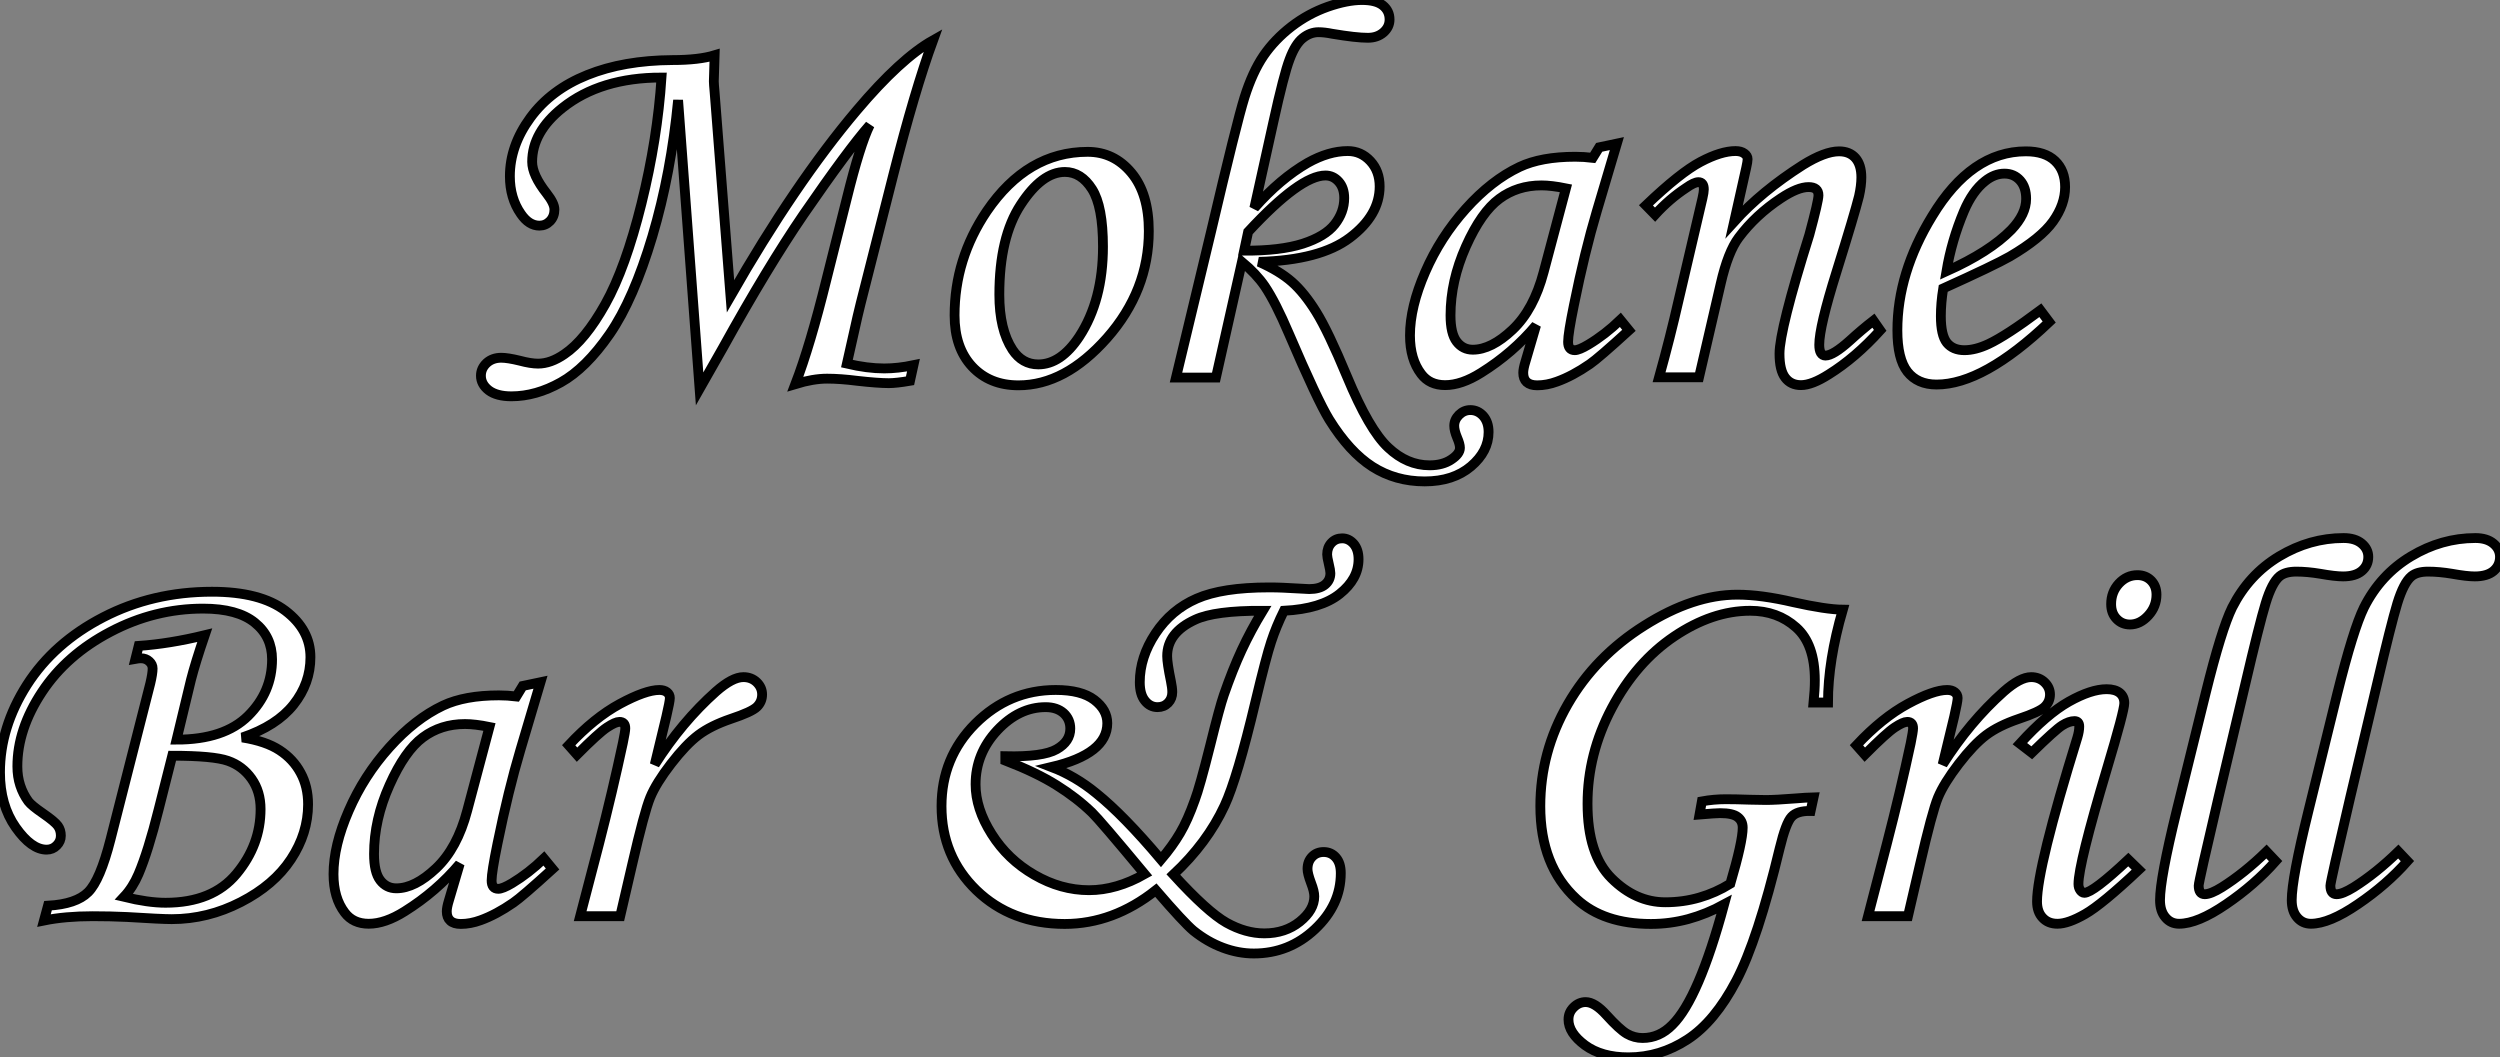
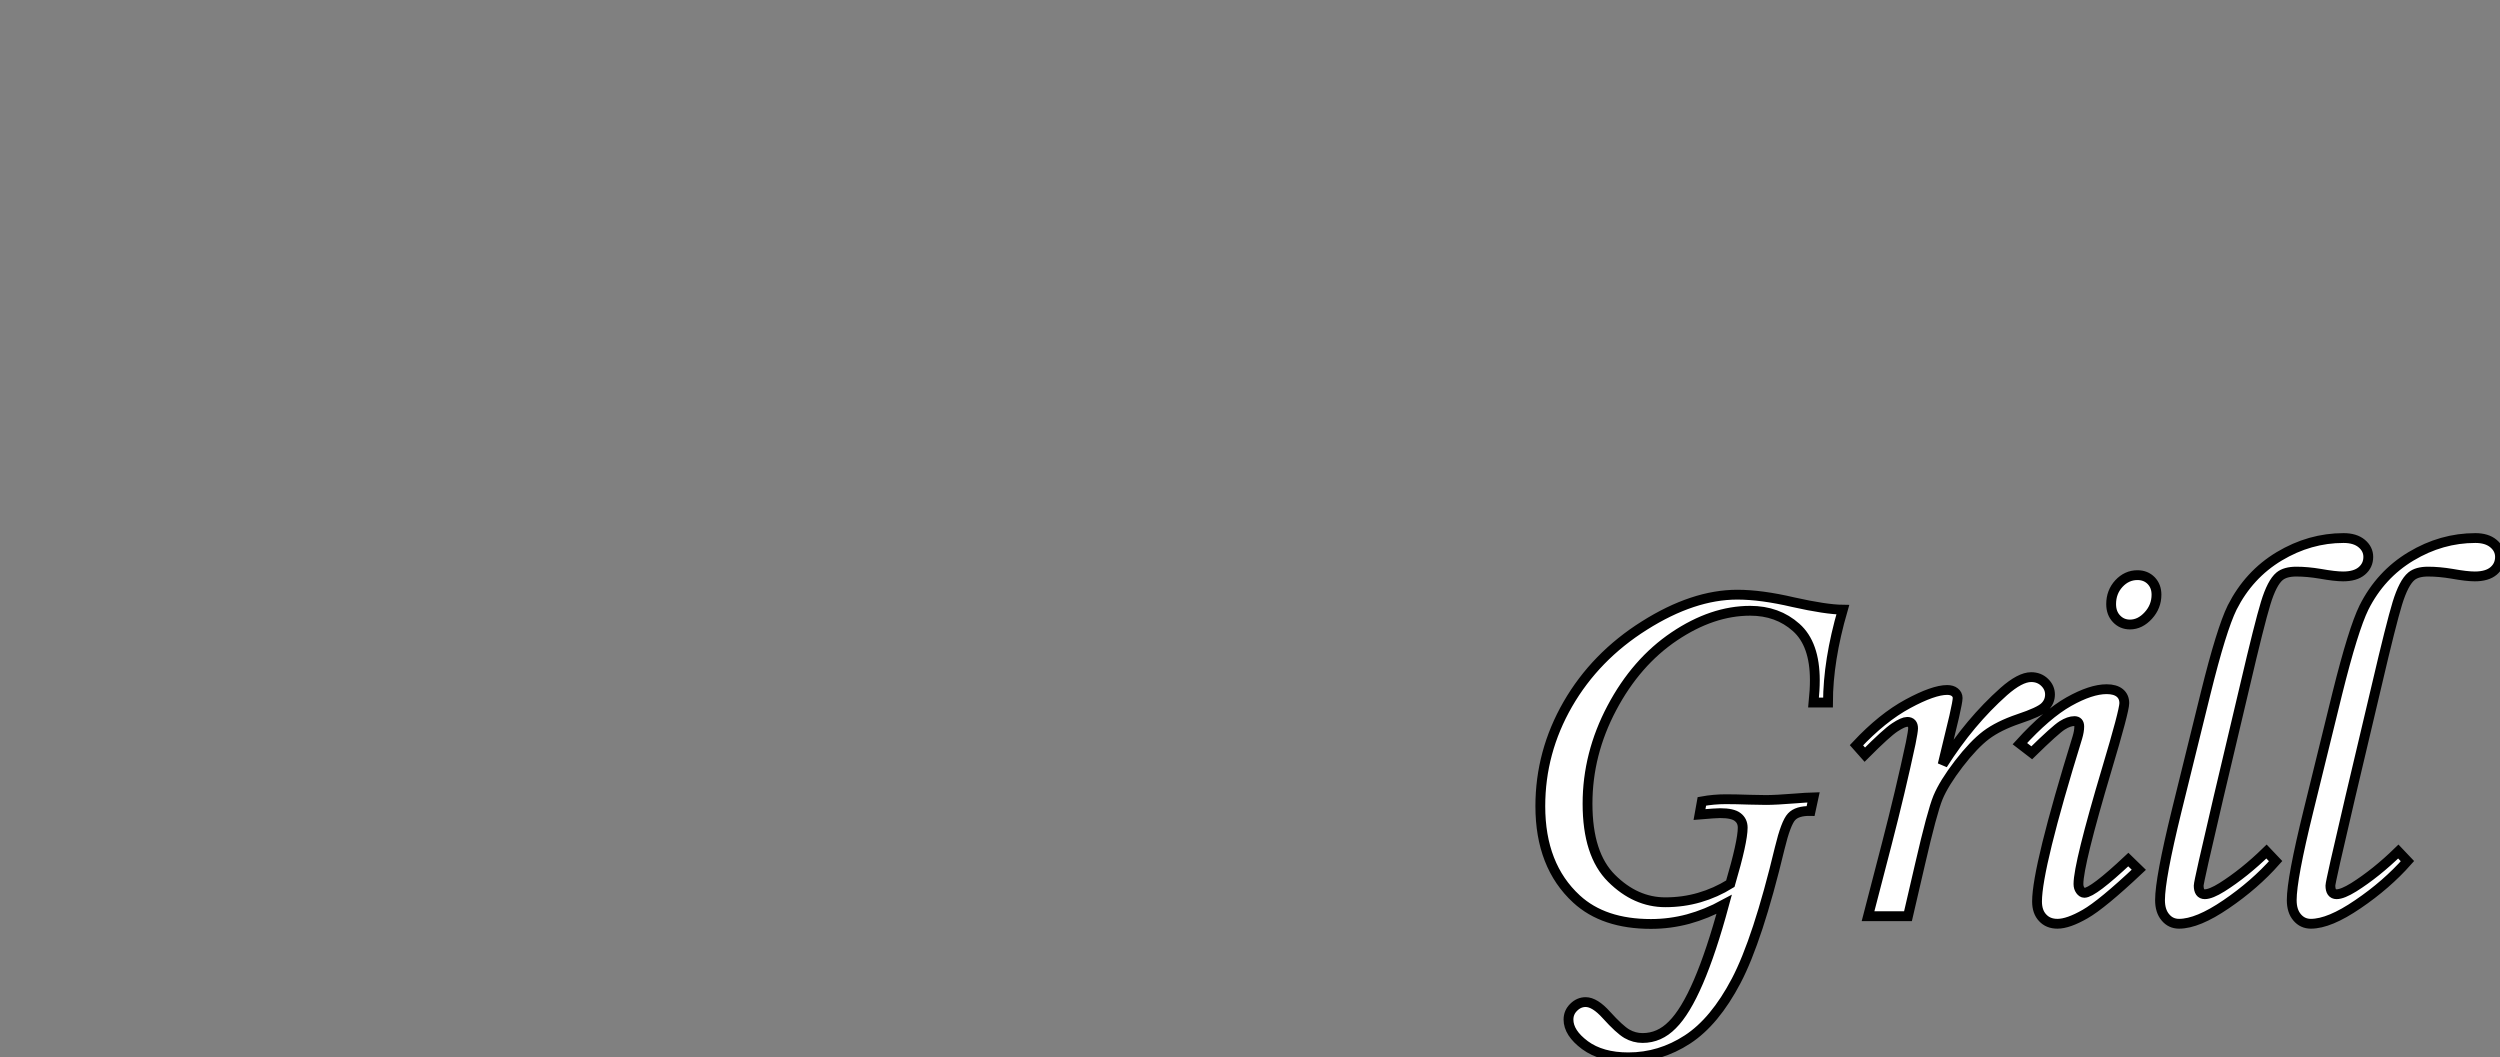
<svg xmlns="http://www.w3.org/2000/svg" viewBox="3.75 -38.47 254.72 107.73">
  <rect x="3.75" y="-38.47" width="254.72" height="107.73" fill="#808080" stroke="none" />
-   <path d="" fill="white" stroke="black" transform="scale(1,1)" />
-   <path d="M77.41-3.04L75.03 1.15L72.84-28.27Q72.13-20.84 70.22-14.40Q68.30-7.96 65.87-4.44Q63.44-0.93 60.89 0.49Q58.35 1.91 55.86 1.91L55.86 1.91Q54.36 1.91 53.55 1.30Q52.75 0.68 52.75-0.19L52.75-0.19Q52.75-0.93 53.33-1.48Q53.92-2.02 54.82-2.02L54.82-2.02Q55.48-2.02 56.71-1.72L56.71-1.72Q57.83-1.42 58.57-1.42L58.57-1.42Q59.86-1.42 61.25-2.38L61.25-2.38Q63.36-3.80 65.42-7.48Q67.48-11.16 69.11-17.73Q70.74-24.31 71.15-30.57L71.15-30.57Q64.94-30.57 61.06-27.48L61.06-27.48Q57.97-25.02 57.97-21.98L57.97-21.98Q57.97-20.64 59.45-18.76L59.45-18.76Q60.24-17.75 60.24-17.12L60.24-17.12Q60.24-16.41 59.79-15.94Q59.34-15.48 58.71-15.48L58.71-15.48Q57.64-15.48 56.82-16.68L56.82-16.68Q55.70-18.29 55.70-20.51L55.70-20.51Q55.70-23.63 57.79-26.48Q59.88-29.34 63.59-30.83Q67.29-32.32 72.27-32.35L72.27-32.35Q74.95-32.35 76.56-32.84L76.56-32.84Q76.48-30.38 76.48-30.19L76.48-30.19Q76.48-29.94 76.56-29.07L76.56-29.07L78.18-8.29Q84.77-19.80 91.05-27.23L91.05-27.23Q95.51-32.51 98.82-34.37L98.82-34.37Q96.93-29.18 94.77-20.67L94.77-20.67L91.44-7.55Q91.16-6.45 90.70-4.35L90.70-4.35L90.04-1.42Q92.12-0.93 93.84-0.93L93.84-0.93Q95.24-0.93 96.82-1.26L96.82-1.26L96.47 0.33Q95.07 0.57 94.31 0.57L94.31 0.57Q93.19 0.57 91.08 0.33L91.08 0.33Q89.36 0.11 88.02 0.11L88.02 0.11Q86.60 0.11 84.79 0.66L84.79 0.66Q86.30-3.28 87.94-9.93L87.94-9.93L90.04-18.29Q91.38-23.71 92.37-25.73L92.37-25.73Q90.18-23.24 85.61-16.60L85.61-16.60Q81.95-11.24 77.41-3.04L77.41-3.04ZM114.57-23.00L114.57-23.00Q117.25-23.00 119.03-20.86Q120.80-18.73 120.80-14.93L120.80-14.93Q120.80-8.86 116.54-4.03Q112.27 0.79 107.52 0.79L107.52 0.79Q104.59 0.79 102.80-1.12Q101.01-3.04 101.01-6.34L101.01-6.34Q101.01-12.09 104.29-16.95L104.29-16.95Q108.42-23.00 114.57-23.00ZM112.25-20.95L112.25-20.95Q109.92-20.95 107.75-17.62Q105.57-14.30 105.57-8.45L105.57-8.45Q105.57-4.89 106.91-2.84L106.91-2.84Q107.90-1.34 109.54-1.34L109.54-1.34Q111.84-1.34 113.72-4.18L113.72-4.18Q116.13-7.88 116.13-13.34L116.13-13.34Q116.13-17.45 115.02-19.20Q113.91-20.95 112.25-20.95ZM130.29-11.79L127.64 0L123.57 0L127.15-14.90Q129.75-25.98 130.55-28.55Q131.36-31.12 132.49-32.79Q133.63-34.45 135.34-35.77Q137.05-37.08 139.03-37.78Q141.01-38.47 142.52-38.47L142.52-38.47Q143.94-38.47 144.63-37.93Q145.33-37.38 145.33-36.48L145.33-36.48Q145.33-35.71 144.70-35.16Q144.07-34.62 143.12-34.62L143.12-34.62Q141.91-34.62 139.48-35.03L139.48-35.03Q138.69-35.19 138.09-35.19L138.09-35.19Q137.24-35.19 136.49-34.59Q135.73-33.99 135.15-32.44Q134.56-30.90 133.49-26.03L133.49-26.03L131.55-17.28Q134.18-20.26 136.99-21.88L136.99-21.88Q139.13-23.08 141.07-23.08L141.07-23.08Q142.43-23.08 143.38-22.05Q144.32-21.03 144.32-19.47L144.32-19.47Q144.32-16.54 141.29-14.25Q138.25-11.95 132.02-11.79L132.02-11.79Q134.12-10.86 135.38-9.75Q136.64-8.64 137.85-6.69Q139.07-4.73 140.98-0.14L140.98-0.14Q143.25 5.33 145.20 7.14L145.20 7.14Q147.11 8.94 149.41 8.94L149.41 8.94Q150.75 8.94 151.62 8.35Q152.50 7.77 152.50 7.16L152.50 7.16Q152.50 6.78 152.22 6.13L152.22 6.13Q151.92 5.41 151.92 4.92L151.92 4.92Q151.92 4.29 152.41 3.80Q152.91 3.31 153.56 3.31L153.56 3.31Q154.33 3.31 154.88 3.92Q155.42 4.54 155.42 5.55L155.42 5.55Q155.42 7.52 153.62 9.05Q151.81 10.58 148.91 10.58L148.91 10.58Q145.93 10.58 143.58 9.08Q141.23 7.57 139.18 4.27L139.18 4.27Q138.00 2.35 135.08-4.46L135.08-4.46Q133.71-7.68 132.62-9.30L132.62-9.30Q131.77-10.55 130.29-11.79L130.29-11.79ZM130.92-14.85L130.51-12.93Q134.20-12.91 136.49-13.64Q138.77-14.38 139.74-15.61Q140.71-16.84 140.71-18.29L140.71-18.29Q140.71-19.33 140.15-19.96Q139.59-20.59 138.80-20.59L138.80-20.59Q136.23-20.59 130.92-14.85L130.92-14.85ZM166.03-22.39L166.69-23.46L168.49-23.84L166.44-16.93Q165.21-12.80 164.12-7.41L164.12-7.41Q163.52-4.48 163.52-3.64L163.52-3.64Q163.52-2.79 164.20-2.79L164.20-2.79Q164.64-2.79 165.59-3.36L165.59-3.36Q167.29-4.38 168.85-5.88L168.85-5.88L169.72-4.81Q166.61-1.97 165.73-1.37L165.73-1.37Q163.98-0.16 162.39 0.41L162.39 0.41Q161.36 0.79 160.37 0.79L160.37 0.79Q159.66 0.79 159.30 0.46Q158.95 0.14 158.95-0.49L158.95-0.49Q158.95-0.90 159.17-1.61L159.17-1.61L160.26-5.33Q157.91-2.52 154.66-0.49L154.66-0.49Q152.66 0.77 150.99 0.77L150.99 0.77Q149.41 0.77 148.56-0.36L148.56-0.36Q147.41-1.86 147.41-4.29L147.41-4.29Q147.41-7.19 148.96-10.75Q150.50-14.30 153.10-17.20Q155.70-20.10 158.57-21.46L158.57-21.46Q160.78-22.50 164.25-22.50L164.25-22.50Q165.13-22.50 166.03-22.39L166.03-22.39ZM161.03-10.75L163.30-19.28Q161.82-19.58 160.81-19.58L160.81-19.58Q158.35-19.58 156.52-18.22Q154.68-16.87 153.11-13.36Q151.54-9.84 151.54-6.34L151.54-6.34Q151.54-4.48 152.17-3.66Q152.80-2.84 153.81-2.84L153.81-2.84Q155.70-2.84 157.86-4.88Q160.02-6.92 161.03-10.75L161.03-10.75ZM172.38-16.60L172.38-16.60L171.45-17.55Q174.95-20.89 177.02-21.98Q179.10-23.08 180.58-23.08L180.58-23.08Q181.15-23.08 181.48-22.83Q181.81-22.59 181.81-22.26L181.81-22.26Q181.81-22.01 181.67-21.38L181.67-21.38L180.44-15.89Q183.23-18.98 187.44-21.66L187.44-21.66Q189.68-23.05 191.13-23.05L191.13-23.05Q192.20-23.05 192.80-22.37Q193.40-21.68 193.40-20.40L193.40-20.40Q193.40-19.55 193.16-18.48L193.16-18.48Q192.72-16.71 190.86-10.75L190.86-10.75Q189.11-5.17 189.11-3.34L189.11-3.34Q189.11-2.79 189.27-2.52Q189.44-2.24 189.74-2.24L189.74-2.24Q190.53-2.24 192.23-3.77L192.23-3.77Q193.43-4.87 194.63-5.80L194.63-5.80L195.32-4.81Q192.80-2.02 190.09-0.33L190.09-0.33Q188.37 0.77 187.25 0.77L187.25 0.77Q186.21 0.77 185.64 0.01Q185.06-0.74 185.06-2.43L185.06-2.43Q185.06-4.87 188.10-14.55L188.10-14.55Q189.03-17.99 189.03-18.57L189.03-18.57Q189.03-19.41 188.02-19.41L188.02-19.41Q186.92-19.41 185.20-18.27L185.20-18.27Q182.63-16.57 180.91-14.27L180.91-14.27Q179.81-12.80 179.07-9.57L179.07-9.57L176.86-0.03L172.79-0.03Q173.93-4.13 174.78-7.88L174.78-7.88L177.21-18.27Q177.35-18.89 177.35-19.17L177.35-19.17Q177.35-19.91 176.80-19.91L176.80-19.91Q176.37-19.91 175.55-19.33L175.55-19.33Q173.85-18.21 172.38-16.60ZM211.64-6.86L211.64-6.86L212.54-5.66Q205.84 0.71 201.06 0.71L201.06 0.71Q199.12 0.71 198.09-0.60Q197.07-1.91 197.07-4.81L197.07-4.81Q197.07-10.66 200.62-16.46L200.62-16.46Q204.61-23.05 210.16-23.05L210.16-23.05Q212.11-23.05 213.13-22.08Q214.16-21.11 214.16-19.41L214.16-19.41Q214.16-17.64 212.93-15.91Q211.70-14.19 208.52-12.33L208.52-12.33Q206.94-11.43 201.74-9.08L201.74-9.08Q201.50-7.60 201.50-6.26L201.50-6.26Q201.50-4.32 202.11-3.55Q202.73-2.79 203.90-2.79L203.90-2.79Q205.02-2.79 206.36-3.42L206.36-3.42Q208.17-4.27 211.64-6.86ZM202.07-10.83L202.07-10.83Q206.47-12.80 208.69-15.07L208.69-15.07Q210.19-16.65 210.19-18.21L210.19-18.21Q210.19-19.39 209.58-20.08Q208.96-20.78 207.98-20.78L207.98-20.78Q206.96-20.78 206.01-20.02L206.01-20.02Q204.72-19.00 203.85-16.95L203.85-16.95Q202.59-13.95 202.07-10.83Z" fill="white" stroke="black" transform="scale(1,1)" />
-   <path d="M17.55 28.66L17.55 28.66L17.88 27.34Q21 27.13 24.61 26.25L24.61 26.25Q23.65 29.07 23.21 30.79L23.21 30.79L21.74 36.89Q26.58 36.89 29.03 34.47Q31.47 32.05 31.47 28.71L31.47 28.71Q31.47 26.39 29.71 24.97Q27.95 23.54 24.45 23.54L24.45 23.54Q19.50 23.54 15.01 25.90Q10.53 28.25 8.03 32.03Q5.52 35.82 5.52 39.62L5.52 39.62Q5.52 40.66 5.81 41.55Q6.10 42.44 6.64 43.18L6.64 43.18Q6.97 43.61 8.09 44.38L8.09 44.38Q9.35 45.25 9.65 45.68Q9.95 46.10 9.95 46.68L9.95 46.68Q9.95 47.25 9.53 47.67Q9.11 48.10 8.50 48.10L8.50 48.10Q6.95 48.10 5.35 45.83Q3.75 43.56 3.75 40.22L3.75 40.22Q3.75 35.63 6.49 31.32Q9.24 27.02 14.27 24.42Q19.30 21.82 25.35 21.82L25.35 21.82Q30.27 21.82 32.83 23.76Q35.38 25.70 35.38 28.49L35.38 28.49Q35.38 31.15 33.66 33.32Q31.94 35.49 28.44 36.67L28.44 36.67Q30.84 37.05 32.24 37.97Q33.63 38.88 34.38 40.28Q35.14 41.67 35.14 43.48L35.14 43.48Q35.14 46.43 33.40 49.07Q31.66 51.71 28.29 53.44Q24.91 55.18 21.25 55.18L21.25 55.18Q20.18 55.18 16.68 54.96L16.68 54.96Q15.01 54.88 13.18 54.88L13.18 54.88Q10.39 54.88 8.23 55.32L8.23 55.32L8.64 53.81Q11.51 53.65 12.73 52.43Q13.95 51.22 15.01 47.06L15.01 47.06L19.06 31.17Q19.30 30.16 19.30 29.64L19.30 29.64Q19.30 29.23 18.96 28.92Q18.62 28.60 18.10 28.60L18.10 28.60Q17.88 28.60 17.55 28.66ZM21.30 38.53L21.30 38.53L19.91 44.02Q18.84 48.29 17.86 50.59L17.86 50.59Q17.28 51.95 16.38 52.91L16.38 52.91Q18.84 53.51 20.62 53.51L20.62 53.51Q25.40 53.51 27.85 50.56Q30.30 47.61 30.30 43.97L30.30 43.97Q30.30 42.17 29.38 40.87Q28.46 39.57 26.97 39.05Q25.48 38.53 21.30 38.53ZM56.36 32.49L57.01 31.42L58.82 31.04L56.77 37.95Q55.54 42.08 54.44 47.47L54.44 47.47Q53.84 50.40 53.84 51.24L53.84 51.24Q53.84 52.09 54.52 52.09L54.52 52.09Q54.96 52.09 55.92 51.52L55.92 51.52Q57.61 50.50 59.17 49.00L59.17 49.00L60.05 50.07Q56.93 52.91 56.05 53.51L56.05 53.51Q54.30 54.72 52.72 55.29L52.72 55.29Q51.68 55.67 50.70 55.67L50.70 55.67Q49.98 55.67 49.63 55.34Q49.27 55.02 49.27 54.39L49.27 54.39Q49.27 53.98 49.49 53.27L49.49 53.27L50.59 49.55Q48.23 52.36 44.98 54.39L44.98 54.39Q42.98 55.65 41.32 55.65L41.32 55.65Q39.73 55.65 38.88 54.52L38.88 54.52Q37.73 53.02 37.73 50.59L37.73 50.59Q37.73 47.69 39.28 44.13Q40.82 40.58 43.42 37.68Q46.02 34.78 48.89 33.42L48.89 33.42Q51.11 32.38 54.58 32.38L54.58 32.38Q55.45 32.38 56.36 32.49L56.36 32.49ZM51.35 44.13L53.62 35.60Q52.14 35.30 51.13 35.30L51.13 35.30Q48.67 35.30 46.84 36.66Q45.01 38.01 43.44 41.52Q41.86 45.04 41.86 48.54L41.86 48.54Q41.86 50.40 42.49 51.22Q43.12 52.04 44.13 52.04L44.13 52.04Q46.02 52.04 48.18 50.00Q50.34 47.96 51.35 44.13L51.35 44.13ZM68.17 49.58L66.94 54.88L62.86 54.88L64.78 47.52Q66.17 42.11 67.21 37.24L67.21 37.24Q67.46 36.04 67.46 35.74L67.46 35.74Q67.46 35.08 66.86 35.08L66.86 35.08Q66.45 35.08 65.60 35.64Q64.75 36.20 62.54 38.42L62.54 38.42L61.69 37.46Q64.31 34.65 66.92 33.24Q69.54 31.83 70.93 31.83L70.93 31.83Q71.42 31.83 71.71 32.06Q72.00 32.29 72.00 32.65L72.00 32.65Q72.00 33.00 71.64 34.54L71.64 34.54L70.46 39.43Q73.23 35.08 76.70 31.99L76.70 31.99Q78.37 30.52 79.49 30.52L79.49 30.52Q80.31 30.52 80.86 31.05Q81.40 31.58 81.40 32.29L81.40 32.29Q81.40 33.03 80.87 33.55Q80.34 34.07 78.20 34.78L78.20 34.78Q76.18 35.47 74.91 36.42Q73.64 37.38 72.12 39.35Q70.60 41.32 70 42.78Q69.40 44.24 68.17 49.58L68.17 49.58Z" fill="white" stroke="black" transform="scale(1,1)" />
-   <path d="M134.57 23.76L134.57 23.76Q133.77 25.38 133.27 26.91Q132.76 28.44 131.67 33.00L131.67 33.00Q129.81 40.83 128.52 43.61L128.52 43.61Q126.75 47.42 123.30 50.64L123.30 50.64Q126.77 54.44 128.71 55.54Q130.66 56.63 132.57 56.63L132.57 56.63Q134.70 56.63 136.18 55.44Q137.66 54.25 137.66 52.86L137.66 52.86Q137.66 52.34 137.33 51.49L137.33 51.49Q136.97 50.53 136.97 50.07L136.97 50.07Q136.97 49.30 137.44 48.82Q137.90 48.34 138.61 48.34L138.61 48.34Q139.38 48.34 139.87 48.91Q140.36 49.47 140.36 50.50L140.36 50.50Q140.36 53.73 137.72 56.21Q135.09 58.68 131.50 58.68L131.50 58.68Q129.92 58.68 128.35 58.09Q126.77 57.50 125.35 56.36L125.35 56.36Q124.39 55.56 121.52 52.23L121.52 52.23Q117.18 55.67 112.23 55.67L112.23 55.67Q106.79 55.67 103.23 52.23Q99.68 48.78 99.68 43.67L99.68 43.67Q99.68 38.72 103.12 35.27Q106.57 31.83 111.32 31.83L111.32 31.83Q113.92 31.83 115.25 32.84Q116.57 33.85 116.57 35.22L116.57 35.22Q116.57 38.34 110.89 39.68L110.89 39.68Q113.32 40.61 115.45 42.36L115.45 42.36Q118.24 44.60 122.04 49.11L122.04 49.11Q123.22 47.72 123.98 46.42Q124.75 45.12 125.49 43.04L125.49 43.04Q125.98 41.75 127.05 37.49L127.05 37.49Q128.03 33.52 128.44 32.35L128.44 32.35Q129.34 29.75 130.26 27.77Q131.18 25.79 132.41 23.76L132.41 23.76Q127.51 23.74 125.52 24.67L125.52 24.67Q122.67 25.98 122.67 28.38L122.67 28.38Q122.67 29.09 123.05 30.93L123.05 30.93Q123.19 31.61 123.19 32.05L123.19 32.05Q123.19 32.70 122.77 33.14Q122.34 33.58 121.69 33.58L121.69 33.58Q120.92 33.58 120.40 32.92Q119.88 32.27 119.88 31.04L119.88 31.04Q119.88 28.49 121.48 26.07Q123.08 23.65 125.68 22.52Q128.28 21.38 133.06 21.38L133.06 21.38Q133.83 21.38 134.48 21.41L134.48 21.41Q136.86 21.55 137.14 21.55L137.14 21.55Q138.20 21.55 138.75 21.10Q139.30 20.65 139.30 19.93L139.30 19.93Q139.30 19.66 139.13 18.95L139.13 18.95Q138.97 18.29 138.97 18.02L138.97 18.02Q138.97 17.31 139.41 16.84Q139.84 16.38 140.50 16.38L140.50 16.38Q141.18 16.38 141.68 16.95Q142.17 17.53 142.17 18.51L142.17 18.51Q142.17 20.51 140.25 22.04Q138.34 23.57 134.57 23.76ZM106.18 39.02L106.18 38.58Q110.01 38.67 111.41 37.87Q112.80 37.08 112.80 35.77L112.80 35.77Q112.80 34.81 112.12 34.19Q111.43 33.58 110.29 33.58L110.29 33.58Q107.58 33.58 105.36 35.94Q103.15 38.31 103.15 41.45L103.15 41.45Q103.15 43.92 104.79 46.51Q106.43 49.11 109.14 50.67Q111.84 52.23 114.71 52.23L114.71 52.23Q117.50 52.23 120.38 50.59L120.38 50.59Q115.81 45.09 115.02 44.33L115.02 44.33Q113.46 42.82 111.41 41.54Q109.36 40.25 106.18 39.02L106.18 39.02Z" fill="white" stroke="black" transform="scale(1,1)" />
  <path d="M190.00 33.11L190.00 33.11L188.53 33.11Q188.66 31.83 188.66 30.84L188.66 30.84Q188.66 27.15 186.76 25.46Q184.86 23.76 182.07 23.76L182.07 23.76Q178.22 23.76 174.34 26.37Q170.45 28.99 167.98 33.66Q165.50 38.34 165.50 43.42L165.50 43.42Q165.50 48.59 167.95 51.02Q170.40 53.46 173.43 53.46L173.43 53.46Q175.24 53.46 176.89 52.98Q178.55 52.50 180.05 51.57L180.05 51.57Q181.31 47.28 181.31 45.86L181.31 45.86Q181.31 45.17 180.80 44.78Q180.30 44.38 179.01 44.38L179.01 44.38Q178.57 44.38 176.91 44.52L176.91 44.52L177.15 43.18Q178.36 42.96 179.59 42.96L179.59 42.96Q180.57 42.96 182.02 43.01L182.02 43.01Q183.14 43.04 183.69 43.04L183.69 43.04Q184.67 43.04 186.70 42.88L186.70 42.88Q187.76 42.79 188.53 42.77L188.53 42.77L188.23 44.16Q186.86 44.13 186.29 44.75Q185.71 45.36 185.08 47.96L185.08 47.96Q182.84 57.29 180.65 61.46Q178.46 65.63 175.68 67.44Q172.89 69.26 169.66 69.26L169.66 69.26Q166.93 69.26 165.24 68.02Q163.56 66.77 163.56 65.41L163.56 65.41Q163.56 64.67 164.10 64.15Q164.63 63.63 165.31 63.63L165.31 63.63Q166.24 63.63 167.42 64.94L167.42 64.94Q168.76 66.42 169.51 66.86Q170.26 67.29 171.11 67.29L171.11 67.29Q172.83 67.29 174.14 65.95L174.14 65.95Q176.82 63.30 179.42 53.68L179.42 53.68Q177.62 54.66 175.76 55.17Q173.90 55.67 171.96 55.67L171.96 55.67Q167.14 55.67 164.38 53.13L164.38 53.13Q160.69 49.74 160.69 43.67L160.69 43.67Q160.69 38.15 163.49 33.28Q166.30 28.41 171.29 25.27Q176.28 22.12 180.76 22.12L180.76 22.12Q183.20 22.12 186.48 22.89L186.48 22.89Q189.79 23.63 191.51 23.65L191.51 23.65Q190.00 28.85 190.00 33.11ZM199.38 49.58L198.15 54.88L194.08 54.88L195.99 47.52Q197.39 42.11 198.43 37.24L198.43 37.24Q198.67 36.04 198.67 35.74L198.67 35.74Q198.67 35.08 198.07 35.08L198.07 35.08Q197.66 35.08 196.81 35.64Q195.96 36.20 193.75 38.42L193.75 38.42L192.90 37.46Q195.53 34.65 198.14 33.24Q200.75 31.83 202.14 31.83L202.14 31.83Q202.64 31.83 202.92 32.06Q203.21 32.29 203.21 32.65L203.21 32.65Q203.21 33.00 202.86 34.54L202.86 34.54L201.68 39.43Q204.44 35.08 207.91 31.99L207.91 31.99Q209.58 30.52 210.70 30.52L210.70 30.52Q211.52 30.52 212.07 31.05Q212.62 31.58 212.62 32.29L212.62 32.29Q212.62 33.03 212.08 33.55Q211.55 34.07 209.42 34.78L209.42 34.78Q207.39 35.47 206.12 36.42Q204.85 37.38 203.33 39.35Q201.82 41.32 201.21 42.78Q200.61 44.24 199.38 49.58L199.38 49.58ZM221.53 20.13L221.53 20.13Q222.38 20.13 222.93 20.69Q223.47 21.25 223.47 22.12L223.47 22.12Q223.47 23.33 222.64 24.24Q221.80 25.16 220.77 25.16L220.77 25.16Q219.95 25.16 219.40 24.58Q218.85 24.01 218.85 23.08L218.85 23.08Q218.85 21.85 219.64 20.99Q220.44 20.13 221.53 20.13ZM210.76 38.23L210.76 38.23L209.55 37.30Q212.29 34.29 214.54 33.02Q216.80 31.75 218.39 31.75L218.39 31.75Q219.26 31.75 219.73 32.13Q220.19 32.51 220.19 33.17L220.19 33.17Q220.19 33.96 218.41 39.90L218.41 39.90Q215.52 49.60 215.52 51.60L215.52 51.60Q215.52 51.98 215.71 52.24Q215.90 52.50 216.12 52.50L216.12 52.50Q216.99 52.50 220.60 49.11L220.60 49.11L221.67 50.15Q217.92 53.68 216.20 54.66Q214.48 55.65 213.38 55.65L213.38 55.65Q212.43 55.65 211.87 55.04Q211.30 54.44 211.30 53.38L211.30 53.38Q211.30 49.96 215.41 36.67L215.41 36.67Q215.60 36.04 215.60 35.55L215.60 35.55Q215.60 35.00 215.11 35.00L215.11 35.00Q214.56 35.00 213.86 35.44Q213.16 35.88 210.76 38.23ZM234.68 48.29L234.68 48.29L235.61 49.27Q233.48 51.68 230.57 53.66Q227.66 55.65 225.77 55.65L225.77 55.65Q224.92 55.65 224.38 55.00Q223.83 54.36 223.83 53.24L223.83 53.24Q223.83 51.05 225.52 44.16L225.52 44.16L228.48 32.16Q230.09 25.65 231.18 23.43L231.18 23.43Q232.88 20.07 235.98 18.21Q239.09 16.35 242.53 16.35L242.53 16.35Q243.71 16.35 244.38 16.91Q245.05 17.47 245.05 18.27L245.05 18.27Q245.05 19.14 244.39 19.70Q243.73 20.26 242.48 20.26L242.48 20.26Q241.66 20.26 240.15 19.99L240.15 19.99Q238.84 19.77 237.72 19.77L237.72 19.77Q236.60 19.77 236.02 20.24L236.02 20.24Q235.23 20.89 234.59 23.00Q233.95 25.10 232.50 31.31L232.50 31.31L229.79 42.77Q227.77 51.38 227.77 51.76L227.77 51.76Q227.77 52.64 228.39 52.64L228.39 52.64Q229.00 52.64 230.14 51.93L230.14 51.93Q232.41 50.50 234.68 48.29ZM248.11 48.29L248.11 48.29L249.04 49.27Q246.91 51.68 243.99 53.66Q241.08 55.65 239.20 55.65L239.20 55.65Q238.35 55.65 237.80 55.00Q237.25 54.36 237.25 53.24L237.25 53.24Q237.25 51.05 238.95 44.16L238.95 44.16L241.90 32.16Q243.52 25.65 244.61 23.43L244.61 23.43Q246.30 20.07 249.41 18.21Q252.51 16.35 255.96 16.35L255.96 16.35Q257.13 16.35 257.80 16.91Q258.47 17.47 258.47 18.27L258.47 18.27Q258.47 19.14 257.82 19.70Q257.16 20.26 255.90 20.26L255.90 20.26Q255.08 20.26 253.58 19.99L253.58 19.99Q252.27 19.77 251.14 19.77L251.14 19.77Q250.02 19.77 249.45 20.24L249.45 20.24Q248.66 20.89 248.01 23.00Q247.37 25.10 245.92 31.31L245.92 31.31L243.21 42.77Q241.19 51.38 241.19 51.76L241.19 51.76Q241.19 52.64 241.82 52.64L241.82 52.64Q242.42 52.64 243.57 51.93L243.57 51.93Q245.84 50.50 248.11 48.29Z" fill="white" stroke="black" transform="scale(1,1)" />
</svg>